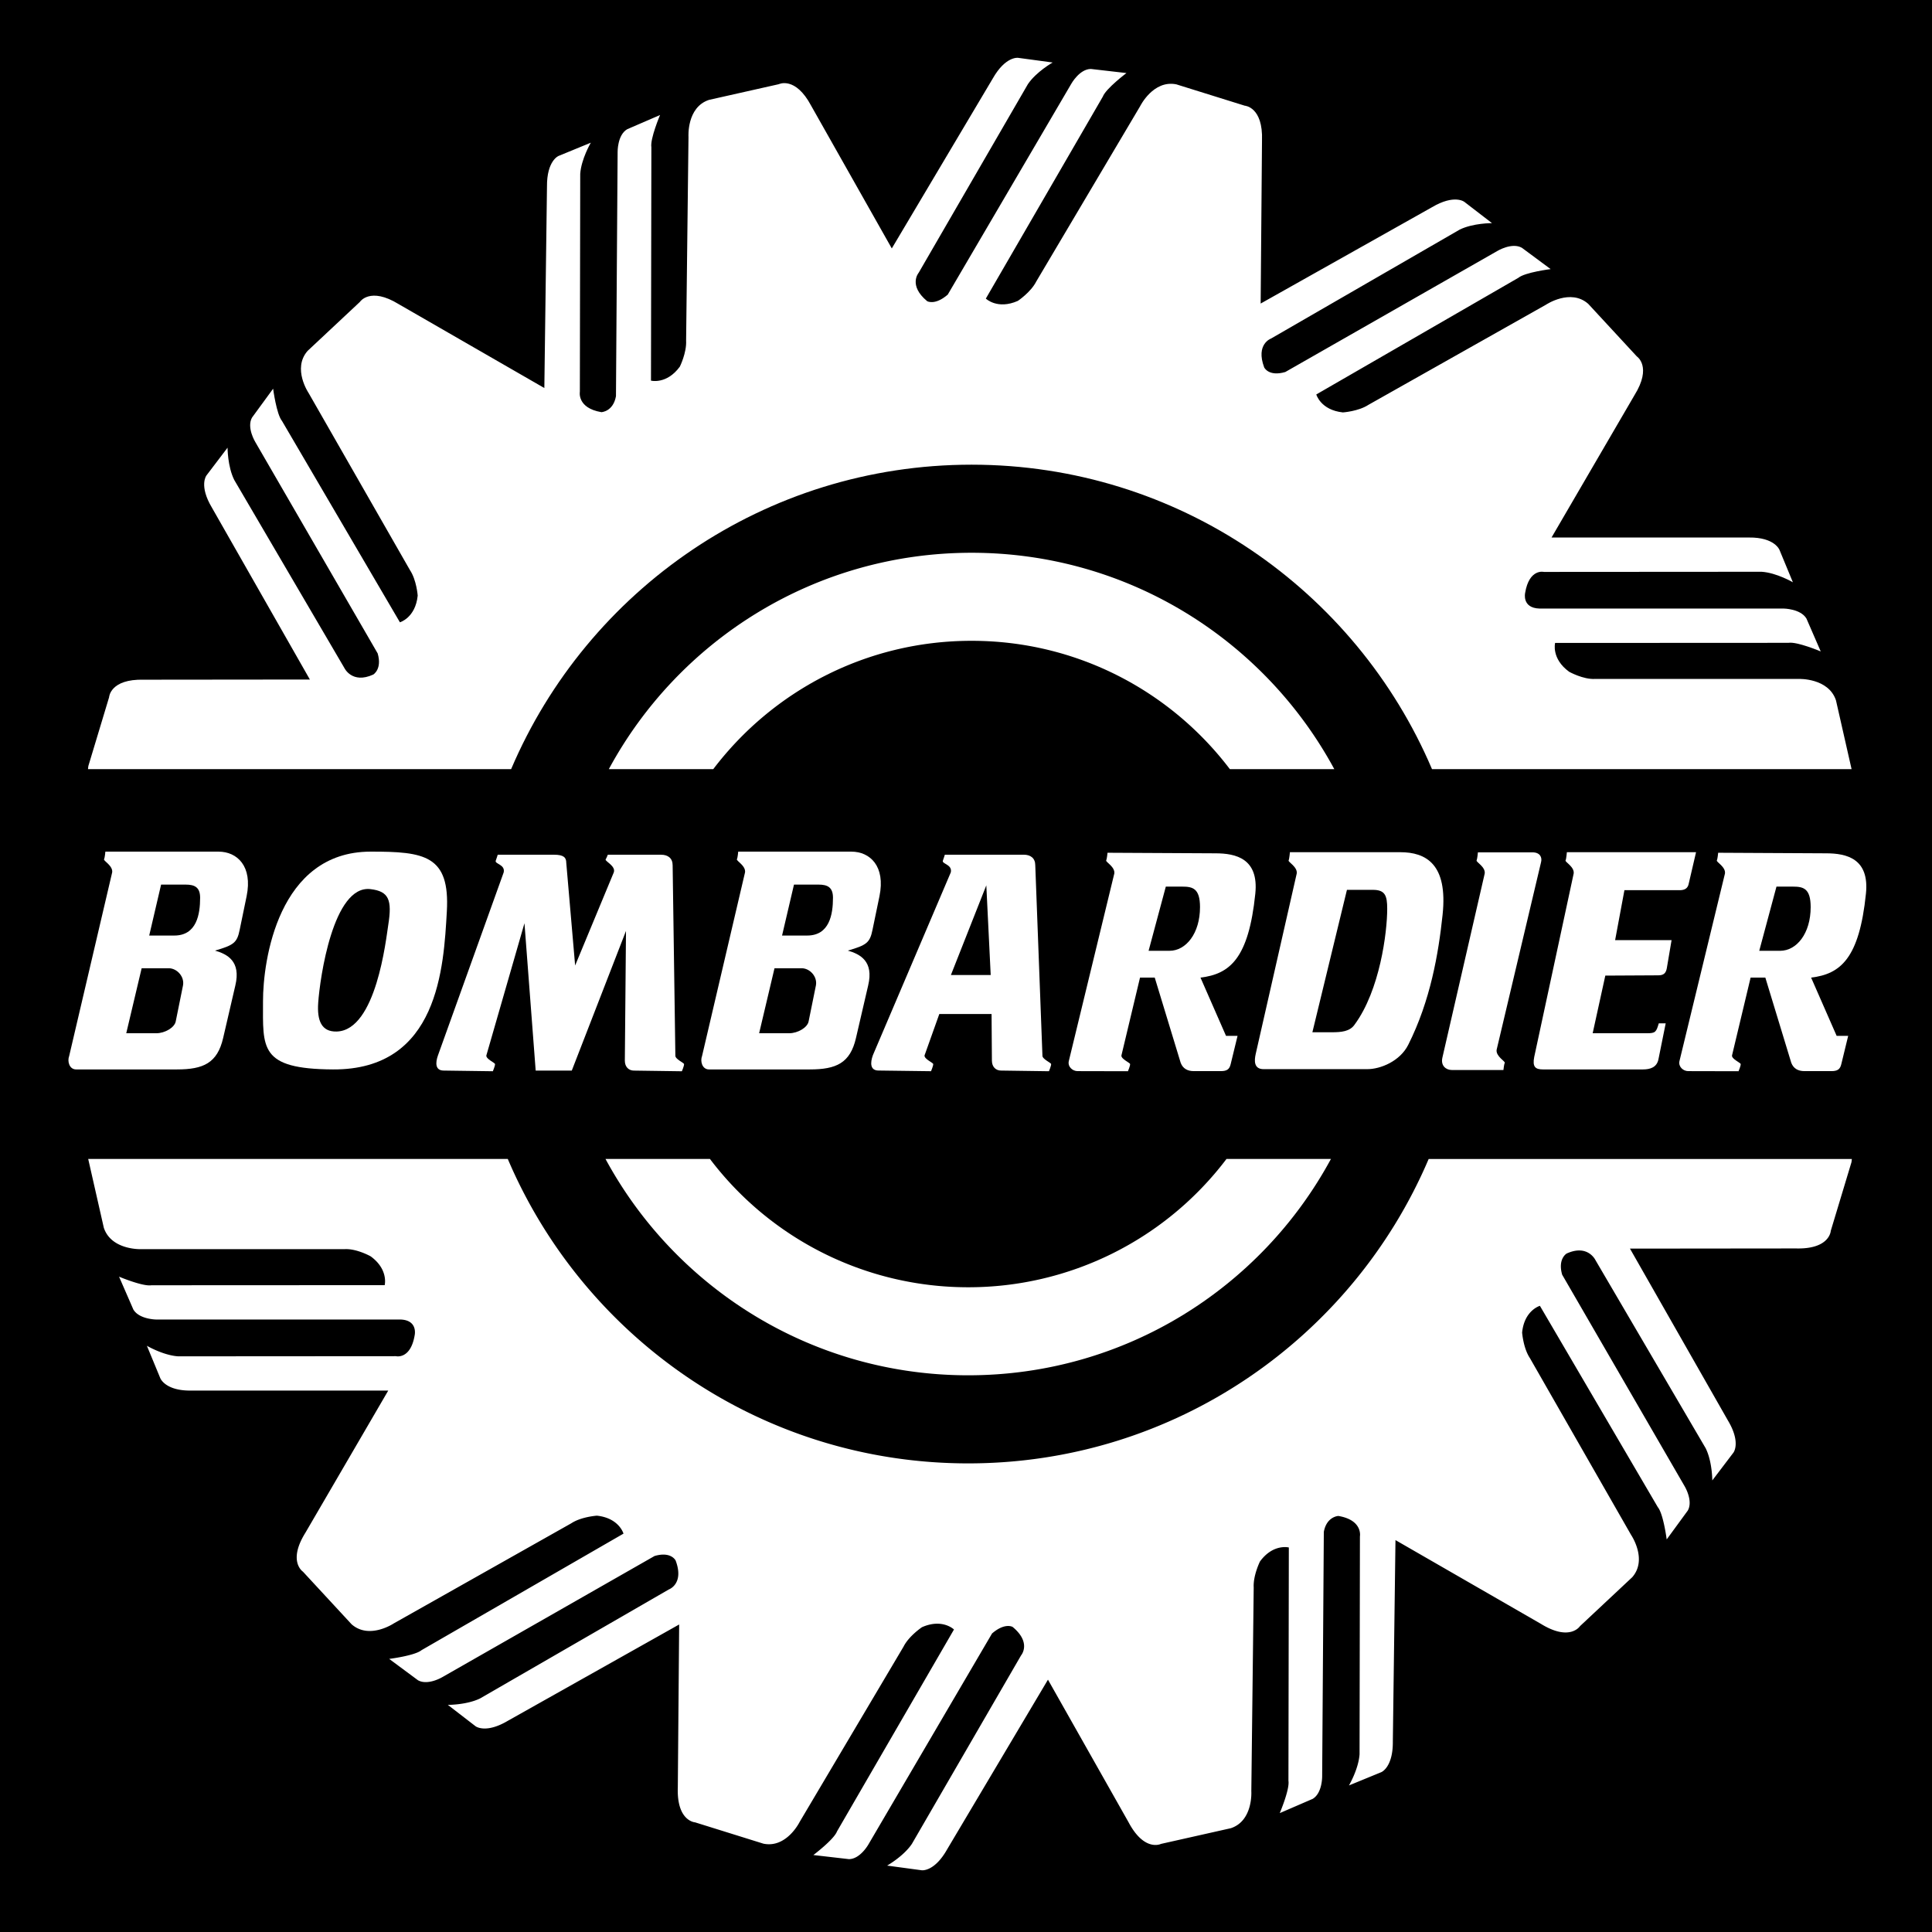
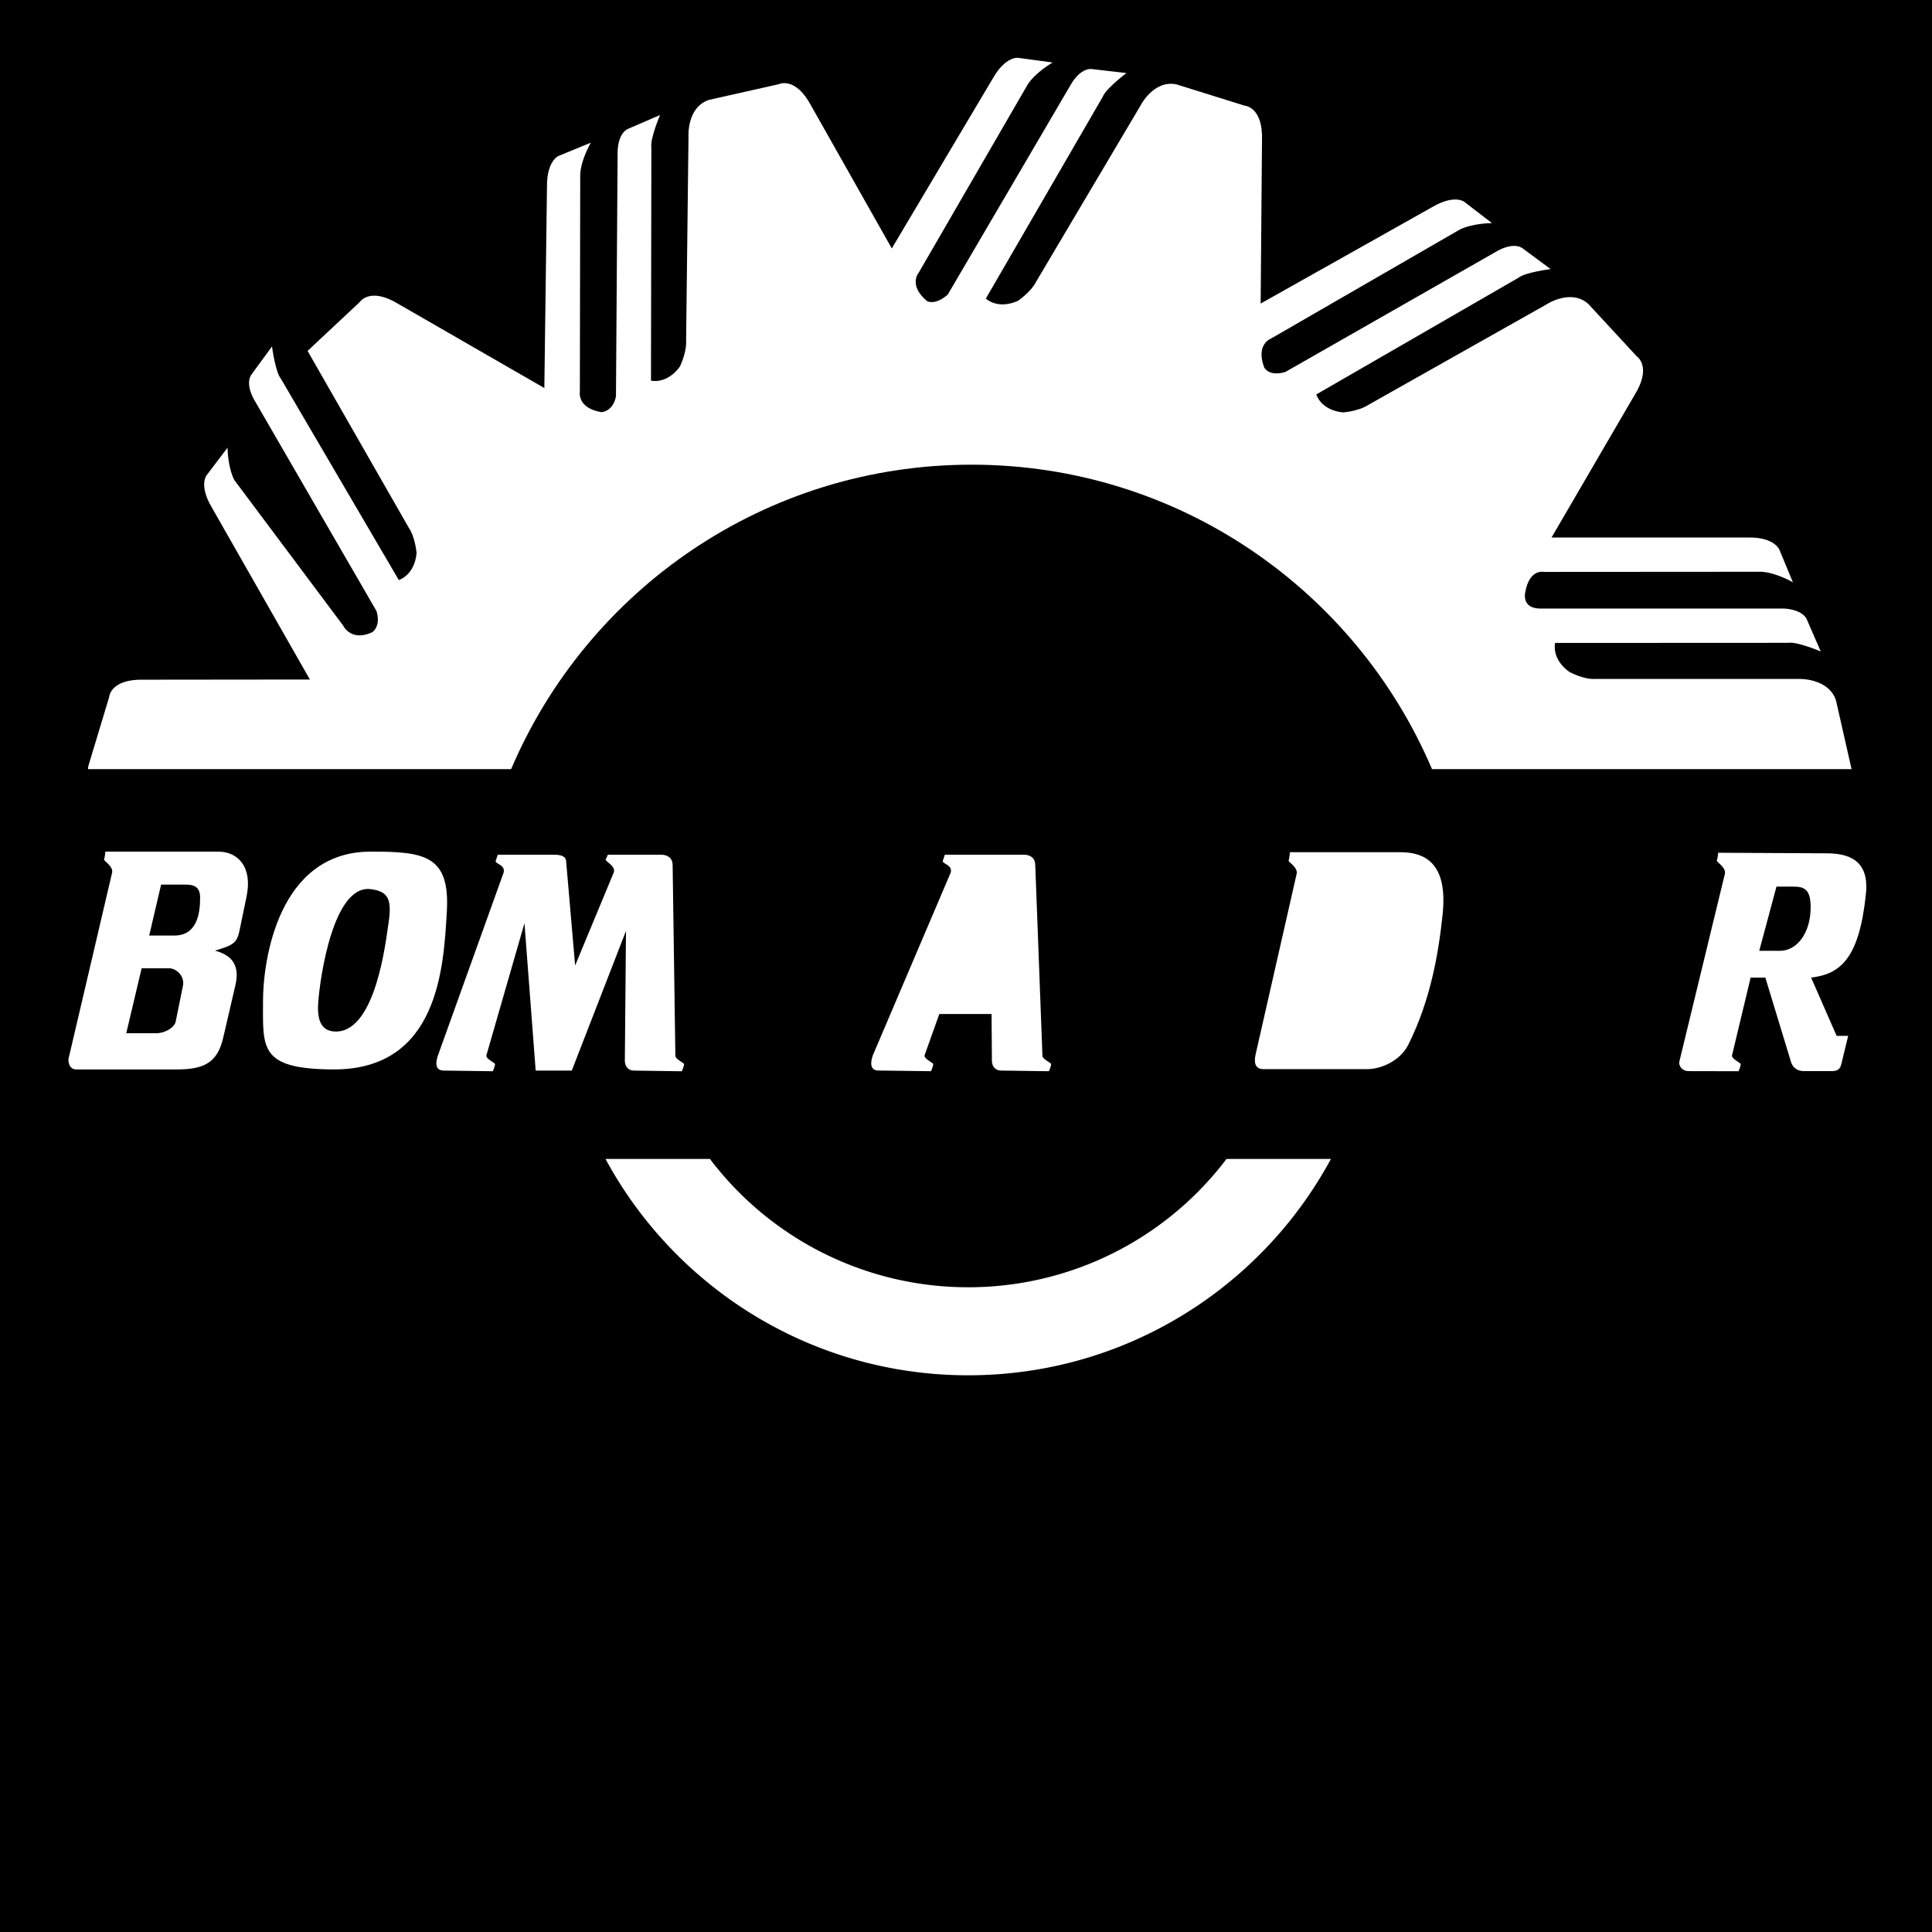
<svg xmlns="http://www.w3.org/2000/svg" width="2500" height="2500" viewBox="0 0 68.756 68.756">
  <path d="M0 0h68.756v68.756H0z" />
  <path d="M33.428 36.087h1.86l.012 1.658c0 .228.145.354.322.354l1.708.024s.083-.197.077-.255c-.005-.049-.322-.178-.309-.305l-.255-6.771c0-.251-.167-.375-.411-.375h-2.807s-.047.153-.07.211c-.046.12.345.133.282.418l-2.772 6.505c-.1.274-.1.547.2.547l1.869.024s.083-.197.077-.255c-.006-.049-.322-.178-.309-.305l.526-1.475zM46.148 31.086c.034-.233-.314-.413-.289-.463.026-.054.047-.295.047-.295h3.924c.919 0 1.7.424 1.509 2.226-.148 1.396-.433 3.056-1.222 4.628-.294.586-.99.867-1.455.867H44.97c-.354 0-.333-.308-.283-.536l1.461-6.427zM6.299 38.059H2.71c-.248 0-.32-.296-.248-.479l1.53-6.534c.033-.233-.314-.412-.289-.463.027-.054.047-.275.047-.275h4.025c.671 0 1.219.524 1.002 1.584l-.247 1.197c-.093.467-.217.547-.878.741.434.125.93.376.723 1.242l-.434 1.87c-.207.89-.702 1.117-1.642 1.117z" fill="#fff" />
  <path d="M5.041 34.458l-.548 2.313h1.069c.31 0 .651-.205.692-.421l.258-1.277c.062-.319-.217-.615-.506-.615h-.965zM5.733 31.482l-.423 1.812h.893c.795 0 .919-.752.919-1.345 0-.376-.196-.468-.517-.468h-.872z" />
-   <path d="M28.821 38.059h-3.588c-.248 0-.32-.296-.248-.479l1.529-6.534c.033-.233-.313-.412-.289-.463.027-.054.047-.275.047-.275h4.025c.671 0 1.219.524 1.002 1.584l-.248 1.197c-.093.467-.217.547-.878.741.434.125.93.376.723 1.242l-.434 1.87c-.205.89-.7 1.117-1.641 1.117z" fill="#fff" />
-   <path d="M27.563 34.458l-.547 2.313h1.069c.31 0 .651-.205.692-.421l.259-1.277c.062-.319-.217-.615-.506-.615h-.967zM28.256 31.482l-.424 1.812h.893c.795 0 .919-.752.919-1.345 0-.376-.196-.468-.517-.468h-.871z" />
  <path d="M13.183 30.308c1.932-.004 2.834.134 2.719 2.132-.113 1.955-.286 5.64-4.051 5.619-2.632-.014-2.491-.764-2.491-2.428-.001-1.436.536-5.316 3.823-5.323z" fill="#fff" />
  <path d="M13.183 31.642c-1.324-.154-1.798 3.155-1.859 4.047-.043.622.11 1.036.658 1.021 1.409-.04 1.756-3.296 1.835-3.792.141-.89.027-1.199-.634-1.276z" />
  <path d="M15.789 38.099c-.3 0-.3-.273-.2-.547l2.336-6.505c.063-.285-.328-.298-.282-.418.023-.059.07-.211.07-.211h2.006c.344 0 .433.102.433.284l.316 3.658 1.375-3.312c.085-.226-.326-.404-.289-.463.03-.047.077-.167.077-.167h1.896c.245 0 .411.125.411.375l.097 6.771c-.014.126.303.256.309.305.006.059-.077.255-.077.255l-1.708-.024c-.178 0-.322-.125-.322-.354l.041-4.617-1.929 4.97h-1.285l-.399-5.244-1.357 4.708c-.014.126.303.256.309.305.006.059-.077.255-.077.255l-1.751-.024z" fill="#fff" />
-   <path d="M35.101 31.507l-1.26 3.191h1.416zM47.935 31.668l-1.23 5.068h.685c.333 0 .647-.022.818-.273.899-1.22 1.16-3.279 1.16-4.122 0-.468-.075-.673-.509-.673h-.924z" />
-   <path d="M38.347 38.119c-.178 0-.355-.159-.311-.354l1.62-6.679c.033-.233-.313-.413-.289-.463.027-.054.047-.275.047-.275l3.841.02c.731 0 1.547.188 1.419 1.436-.238 2.314-.909 2.861-1.951 2.987l.909 2.074h.41l-.244 1.003c-.044.194-.144.251-.354.251h-.961c-.222 0-.388-.091-.465-.296l-.923-3.032h-.524l-.662 2.772c-.014.126.303.256.309.305.007.059-.077.255-.077.255l-1.794-.004zM53.504 38.079s.021-.202.047-.256c.025-.051-.322-.23-.289-.463l1.581-6.676c.045-.171-.034-.351-.308-.351h-1.939s-.021.235-.047.29c-.025.05.322.23.289.463l-1.506 6.552c-.068.296.137.441.331.441h1.841zM56.004 31.086c.033-.233-.314-.413-.289-.463.027-.054.047-.295.047-.295h4.597l-.259 1.113c-.03.171-.141.239-.321.239H57.81l-.331 1.777h2.009l-.17 1.003c-.03.16-.101.25-.301.25l-1.887.01-.45 2.051h1.942c.291 0 .321-.045.411-.353h.246l-.26 1.288c-.06.273-.28.353-.551.353h-3.557c-.271 0-.38-.091-.311-.444l1.404-6.529z" fill="#fff" />
  <path d="M41.489 31.553l-.613 2.284h.744c.587 0 1.086-.619 1.086-1.554 0-.673-.266-.73-.631-.73h-.586z" />
  <path d="M60.078 38.119c-.177 0-.354-.159-.31-.354l1.62-6.679c.033-.233-.314-.413-.289-.463.027-.054.047-.275.047-.275l3.841.02c.731 0 1.547.188 1.418 1.436-.237 2.314-.909 2.861-1.951 2.987l.909 2.074h.41l-.244 1.003c-.044.194-.144.251-.354.251h-.961c-.222 0-.388-.091-.466-.296l-.923-3.032h-.524l-.662 2.772c-.014.126.303.256.309.305.007.059-.077.255-.077.255l-1.793-.004z" fill="#fff" />
  <path d="M63.221 31.553l-.613 2.284h.744c.588 0 1.086-.619 1.086-1.554 0-.673-.266-.73-.632-.73h-.585z" />
-   <path d="M34.576 16.537c7.359 0 13.675 4.466 16.386 10.835h14.932l-.556-2.45c-.267-.798-1.318-.76-1.318-.76h-7.251c-.427.025-.926-.255-.926-.255-.643-.468-.5-1.026-.5-1.026l8.303-.004c.305-.051 1.15.306 1.15.306l-.508-1.169c-.208-.351-.812-.357-.812-.357h-8.69c-.632-.019-.51-.555-.51-.555.146-.877.666-.749.666-.749l7.752-.005c.53.035 1.111.374 1.111.374l-.475-1.148s-.167-.456-1.091-.445h-7.023l2.948-5.059c.64-1.025.088-1.385.088-1.385l-1.73-1.871c-.63-.558-1.504.03-1.504.03l-6.316 3.562c-.358.235-.912.271-.912.271-.792-.084-.946-.639-.946-.639l7.191-4.151c.238-.197 1.149-.31 1.149-.31l-1.024-.759c-.355-.2-.871.113-.871.113l-7.548 4.308c-.595.174-.751-.163-.751-.163-.312-.833.244-1.028.244-1.028l6.714-3.877c.476-.234 1.149-.23 1.149-.23l-.985-.758s-.354-.279-1.149.191l-6.099 3.429.048-5.798c.043-1.208-.615-1.244-.615-1.244l-2.433-.759c-.824-.168-1.289.778-1.289.778l-3.697 6.238c-.193.382-.655.69-.655.69-.728.322-1.139-.082-1.139-.082l4.162-7.185c.109-.289.842-.841.842-.841l-1.267-.146c-.407.003-.699.533-.699.533l-4.394 7.498c-.458.396-.732.233-.732.233-.686-.567-.301-1.013-.301-1.013l3.885-6.709c.296-.44.881-.772.881-.772l-1.231-.166s-.446-.065-.901.738l-3.592 6.045-2.867-5.074c-.566-1.067-1.154-.771-1.154-.771l-2.486.559c-.799.265-.728 1.316-.728 1.316l-.085 7.251c.024.428-.223.926-.223.926-.47.642-1.027.498-1.027.498l.014-8.303c-.05-.305.309-1.15.309-1.15l-1.17.506c-.352.207-.34.811-.34.811l-.059 8.69c-.1.552-.518.568-.518.568-.877-.148-.767-.727-.767-.727l.013-7.753c.036-.53.377-1.11.377-1.11l-1.149.472s-.419.167-.411 1.09l-.094 7.169-5.181-2.984c-1.029-.633-1.385-.079-1.385-.079l-1.86 1.742c-.554.633.04 1.504.04 1.504l3.602 6.294c.238.356.277.91.277.91-.08.792-.633.95-.633.95l-4.196-7.165c-.197-.238-.316-1.148-.316-1.148l-.752 1.029c-.198.356.119.871.119.871l4.354 7.521c.164.564-.158.752-.158.752-.757.347-1.029-.237-1.029-.237L8.336 17.08c-.238-.476-.238-1.148-.238-1.148l-.752.99s-.277.356.198 1.148l3.484 6.113-5.908.006c-1.208-.032-1.238.626-1.238.626l-.736 2.44c-.008.041-.011.079-.014.117H18.19c2.711-6.369 9.027-10.835 16.386-10.835z" fill="#fff" />
-   <path d="M34.576 19.672c-5.579 0-10.43 3.114-12.909 7.7h3.717c2.106-2.775 5.44-4.567 9.192-4.567s7.086 1.792 9.192 4.567h3.717c-2.48-4.585-7.331-7.7-12.909-7.7zM34.457 52.079c-7.358 0-13.674-4.465-16.386-10.834H3.139l.556 2.45c.267.798 1.318.76 1.318.76h7.251c.428-.025.926.255.926.255.644.468.5 1.026.5 1.026l-8.302.004c-.305.051-1.151-.306-1.151-.306l.509 1.169c.208.351.812.356.812.356h8.69c.632.019.51.556.51.556-.146.877-.666.749-.666.749l-7.753.005c-.53-.035-1.111-.375-1.111-.375l.475 1.149s.168.455 1.091.445h7.023l-2.948 5.059c-.64 1.025-.088 1.385-.088 1.385l1.73 1.871c.63.558 1.504-.03 1.504-.03l6.316-3.562c.357-.235.912-.271.912-.271.791.084.946.639.946.639L15 58.727c-.239.196-1.15.31-1.15.31l1.024.759c.355.2.872-.113.872-.113l7.548-4.308c.594-.174.751.163.751.163.312.833-.244 1.028-.244 1.028l-6.714 3.877c-.477.234-1.149.23-1.149.23l.984.759s.354.279 1.149-.191l6.099-3.429-.048 5.798c-.043 1.208.615 1.244.615 1.244l2.433.759c.824.169 1.289-.776 1.289-.776l3.697-6.238c.193-.382.655-.69.655-.69.728-.322 1.139.082 1.139.082l-4.162 7.184c-.109.29-.842.842-.842.842l1.266.146c.407-.003.699-.533.699-.533l4.394-7.498c.458-.396.732-.233.732-.233.686.567.301 1.013.301 1.013l-3.886 6.709c-.296.44-.881.772-.881.772l1.231.166s.447.065.901-.738l3.592-6.045 2.868 5.074c.566 1.067 1.154.771 1.154.771l2.487-.559c.799-.265.728-1.316.728-1.316l.085-7.251c-.024-.427.223-.925.223-.925.469-.642 1.027-.498 1.027-.498l-.014 8.303c.05.306-.309 1.15-.309 1.15l1.17-.506c.351-.207.339-.811.339-.811l.059-8.69c.1-.552.518-.568.518-.568.877.148.767.727.767.727l-.013 7.753c-.036.53-.377 1.11-.377 1.11l1.15-.472s.419-.167.411-1.09l.094-7.169 5.181 2.984c1.029.633 1.385.079 1.385.079l1.86-1.742c.554-.633-.04-1.504-.04-1.504l-3.602-6.294c-.237-.356-.277-.91-.277-.91.079-.792.633-.95.633-.95l4.196 7.165c.198.237.316 1.148.316 1.148l.752-1.029c.198-.356-.118-.871-.118-.871l-4.354-7.521c-.163-.564.158-.752.158-.752.757-.347 1.029.237 1.029.237l3.919 6.689c.237.475.237 1.148.237 1.148l.752-.99s.277-.356-.198-1.147l-3.484-6.113 5.908-.006c1.208.032 1.238-.626 1.238-.626l.736-2.44a.956.956 0 0 0 .014-.117h-15.06c-2.711 6.366-9.027 10.832-16.386 10.832z" fill="#fff" />
+   <path d="M34.576 16.537c7.359 0 13.675 4.466 16.386 10.835h14.932l-.556-2.45c-.267-.798-1.318-.76-1.318-.76h-7.251c-.427.025-.926-.255-.926-.255-.643-.468-.5-1.026-.5-1.026l8.303-.004c.305-.051 1.15.306 1.15.306l-.508-1.169c-.208-.351-.812-.357-.812-.357h-8.69c-.632-.019-.51-.555-.51-.555.146-.877.666-.749.666-.749l7.752-.005c.53.035 1.111.374 1.111.374l-.475-1.148s-.167-.456-1.091-.445h-7.023l2.948-5.059c.64-1.025.088-1.385.088-1.385l-1.73-1.871c-.63-.558-1.504.03-1.504.03l-6.316 3.562c-.358.235-.912.271-.912.271-.792-.084-.946-.639-.946-.639l7.191-4.151c.238-.197 1.149-.31 1.149-.31l-1.024-.759c-.355-.2-.871.113-.871.113l-7.548 4.308c-.595.174-.751-.163-.751-.163-.312-.833.244-1.028.244-1.028l6.714-3.877c.476-.234 1.149-.23 1.149-.23l-.985-.758s-.354-.279-1.149.191l-6.099 3.429.048-5.798c.043-1.208-.615-1.244-.615-1.244l-2.433-.759c-.824-.168-1.289.778-1.289.778l-3.697 6.238c-.193.382-.655.69-.655.69-.728.322-1.139-.082-1.139-.082l4.162-7.185c.109-.289.842-.841.842-.841l-1.267-.146c-.407.003-.699.533-.699.533l-4.394 7.498c-.458.396-.732.233-.732.233-.686-.567-.301-1.013-.301-1.013l3.885-6.709c.296-.44.881-.772.881-.772l-1.231-.166s-.446-.065-.901.738l-3.592 6.045-2.867-5.074c-.566-1.067-1.154-.771-1.154-.771l-2.486.559c-.799.265-.728 1.316-.728 1.316l-.085 7.251c.024.428-.223.926-.223.926-.47.642-1.027.498-1.027.498l.014-8.303c-.05-.305.309-1.15.309-1.15l-1.17.506c-.352.207-.34.811-.34.811l-.059 8.69c-.1.552-.518.568-.518.568-.877-.148-.767-.727-.767-.727l.013-7.753c.036-.53.377-1.11.377-1.11l-1.149.472s-.419.167-.411 1.09l-.094 7.169-5.181-2.984c-1.029-.633-1.385-.079-1.385-.079l-1.86 1.742l3.602 6.294c.238.356.277.91.277.91-.08.792-.633.95-.633.95l-4.196-7.165c-.197-.238-.316-1.148-.316-1.148l-.752 1.029c-.198.356.119.871.119.871l4.354 7.521c.164.564-.158.752-.158.752-.757.347-1.029-.237-1.029-.237L8.336 17.08c-.238-.476-.238-1.148-.238-1.148l-.752.99s-.277.356.198 1.148l3.484 6.113-5.908.006c-1.208-.032-1.238.626-1.238.626l-.736 2.44c-.008.041-.011.079-.014.117H18.19c2.711-6.369 9.027-10.835 16.386-10.835z" fill="#fff" />
  <path d="M34.457 48.944c5.579 0 10.43-3.115 12.909-7.7h-3.717a11.513 11.513 0 0 1-9.192 4.567 11.516 11.516 0 0 1-9.192-4.567h-3.717c2.48 4.585 7.331 7.7 12.909 7.7z" fill="#fff" />
</svg>